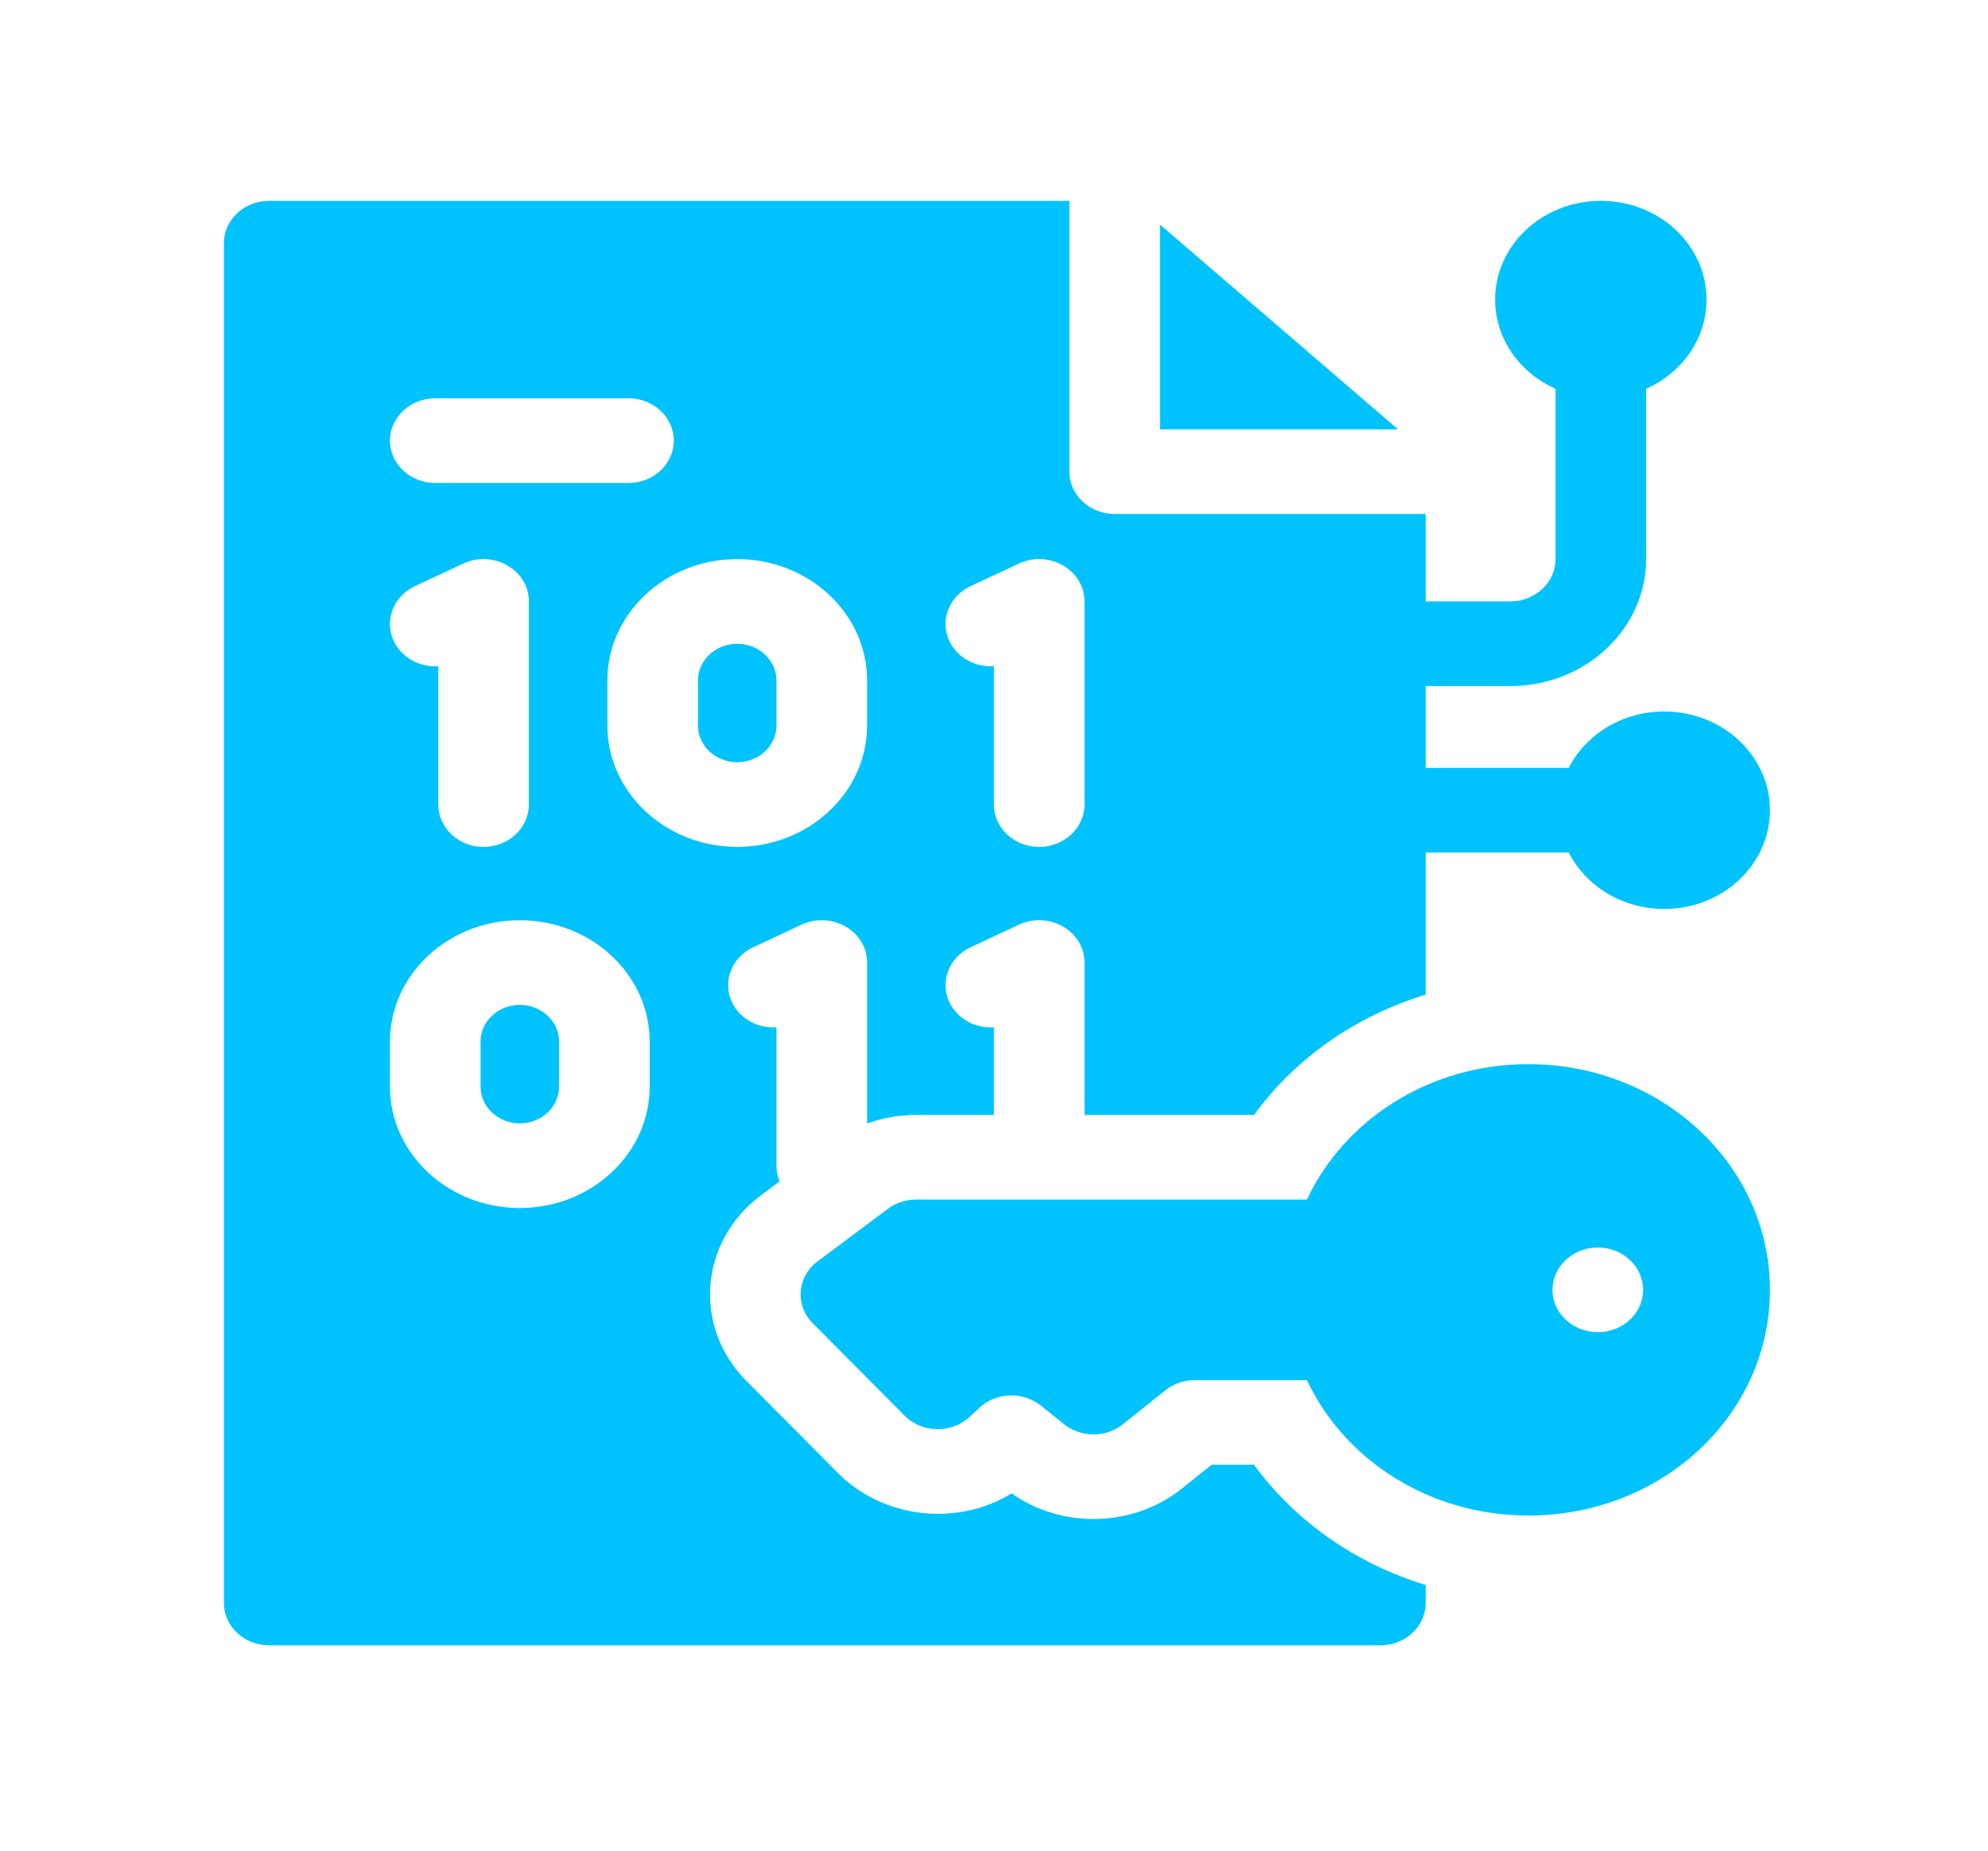
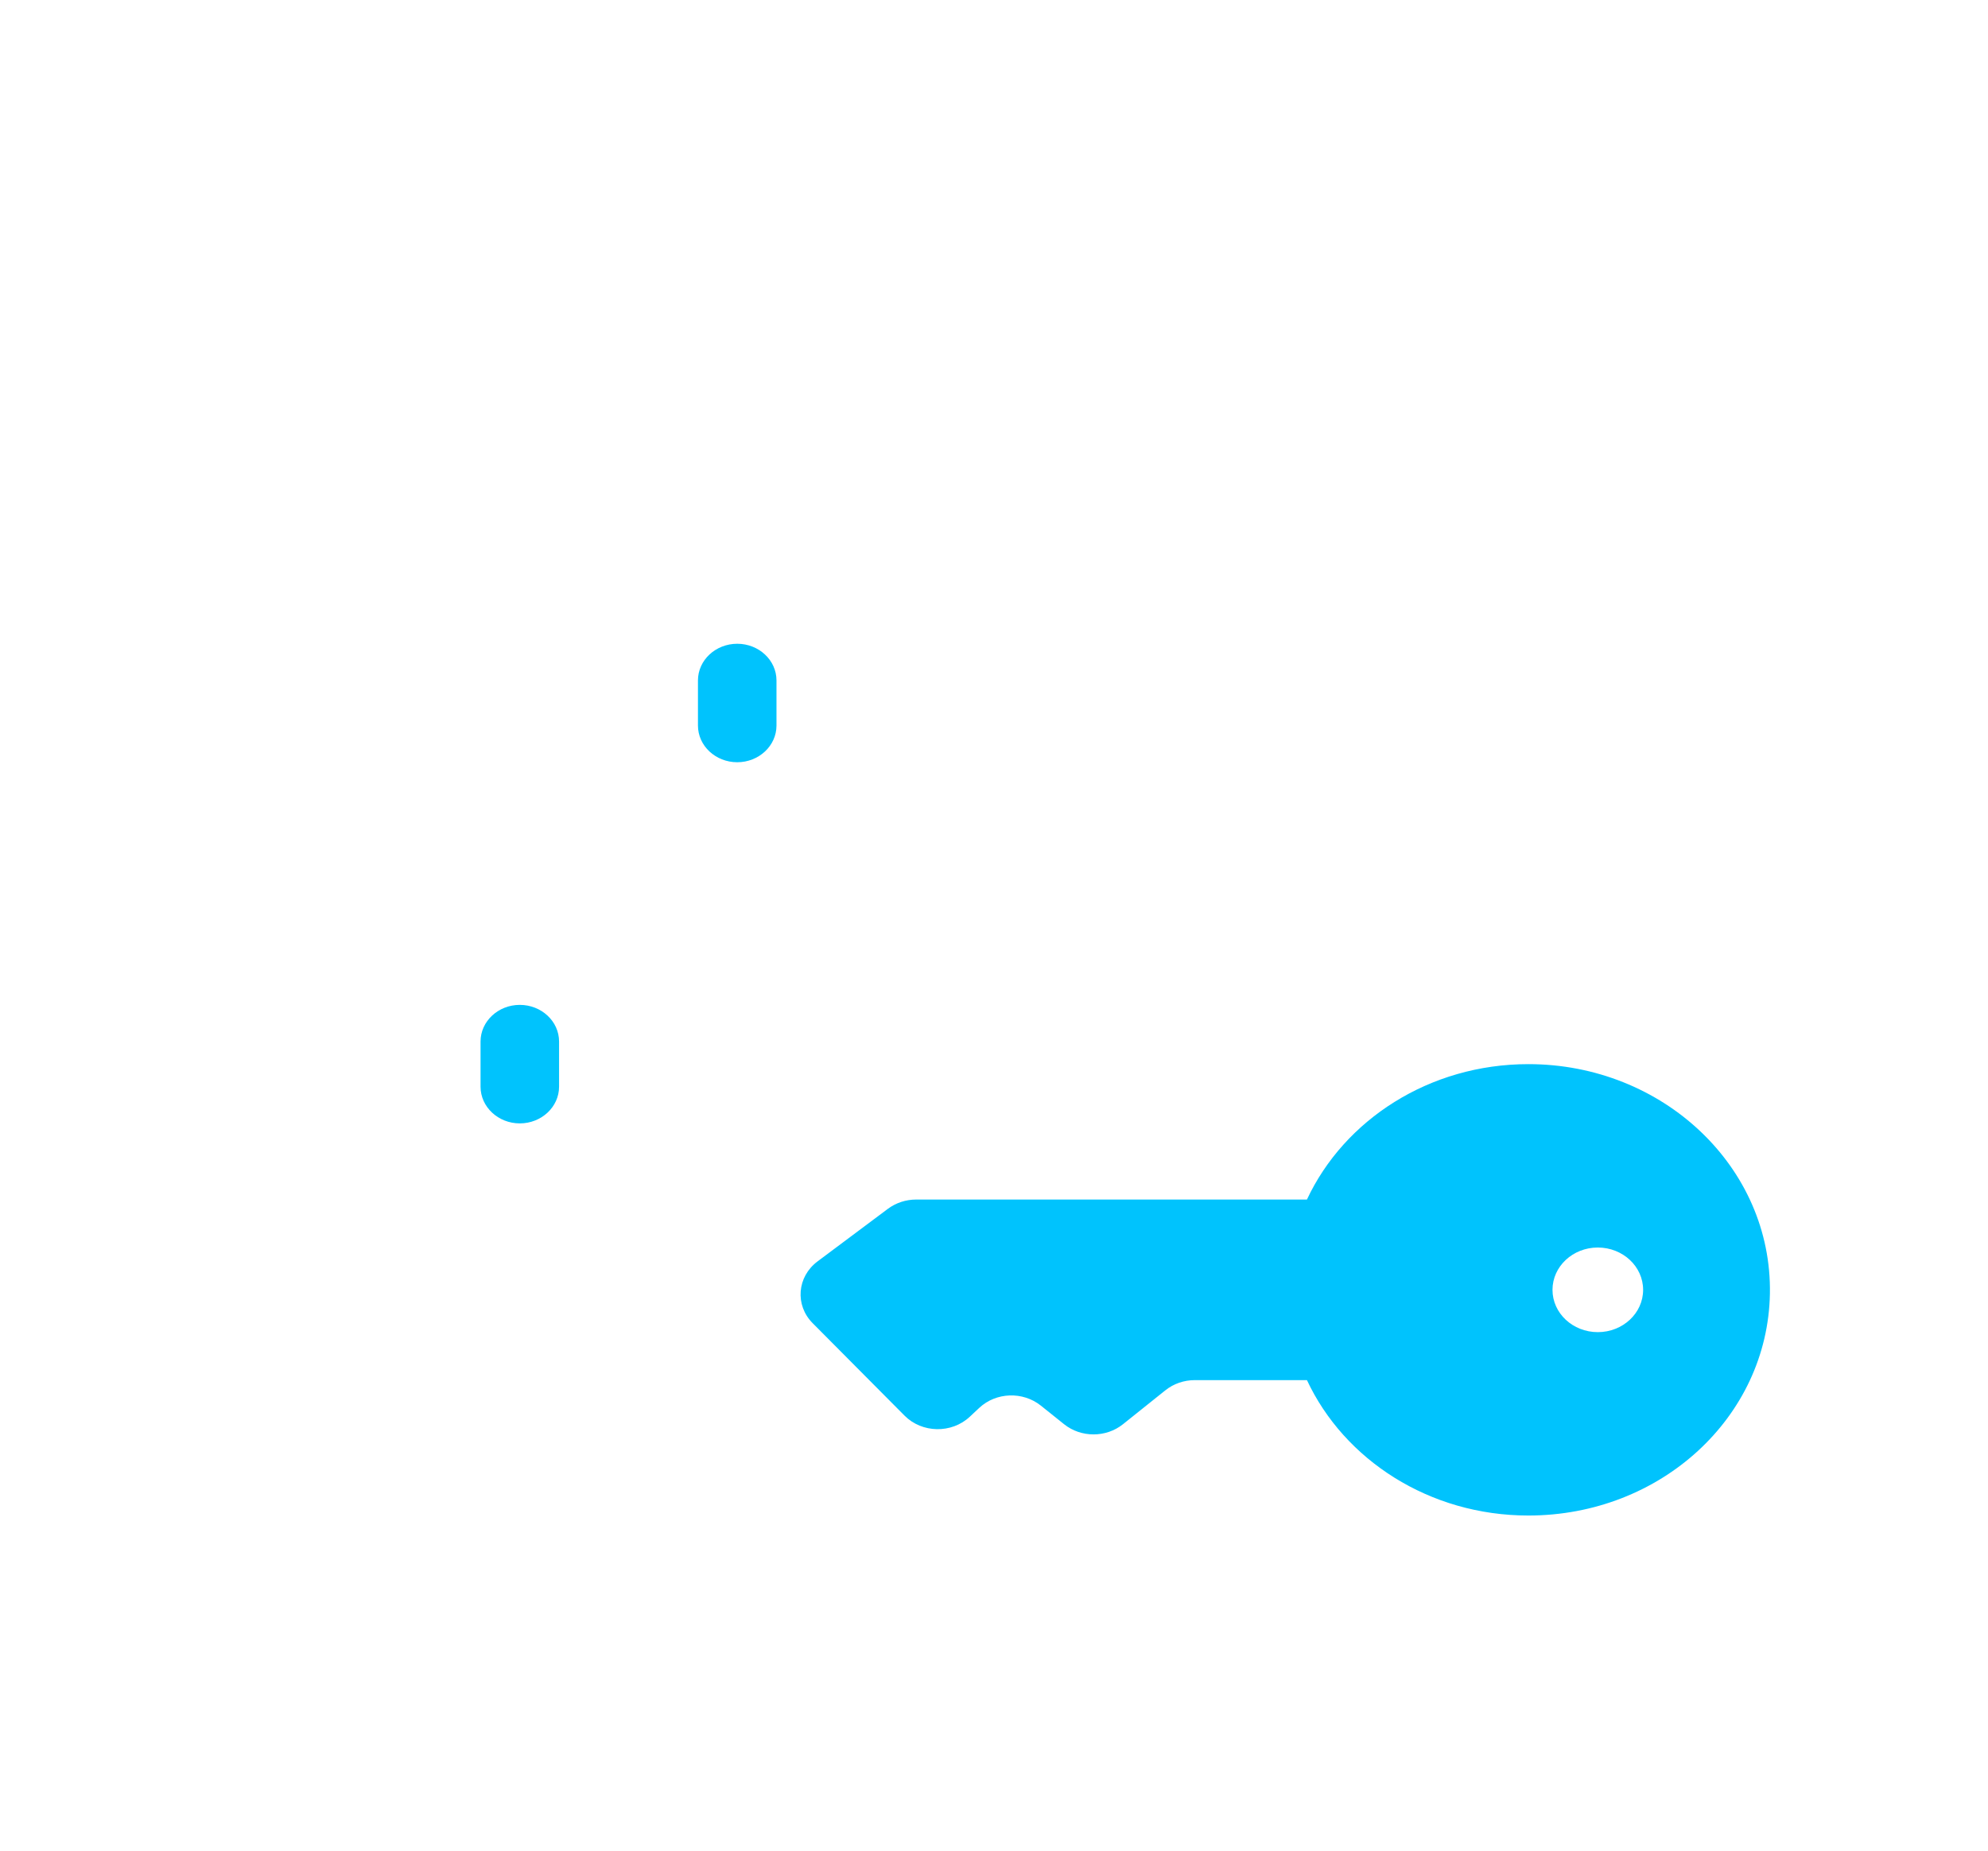
<svg xmlns="http://www.w3.org/2000/svg" width="58" height="54" viewBox="0 0 58 54" fill="none">
  <path d="M44.59 31.05C41.7 31.05 39.217 32.676 38.13 35.001H26.729C26.43 35.001 26.138 35.097 25.904 35.272L23.853 36.805C23.253 37.254 23.187 38.083 23.71 38.609L26.39 41.306C26.899 41.819 27.762 41.835 28.293 41.339L28.572 41.078C29.06 40.622 29.842 40.594 30.367 41.014L31.044 41.556C31.539 41.953 32.269 41.953 32.764 41.556L34 40.567C34.239 40.375 34.544 40.27 34.86 40.27H38.13C39.217 42.595 41.7 44.221 44.59 44.221C48.447 44.221 51.571 41.355 51.637 37.752C51.705 34.061 48.524 31.05 44.59 31.05ZM46.616 38.87C45.886 38.87 45.294 38.317 45.294 37.636C45.294 36.954 45.886 36.401 46.616 36.401C47.346 36.401 47.938 36.954 47.938 37.636C47.938 38.317 47.346 38.87 46.616 38.87Z" fill="#00C3FD" />
  <path d="M15.165 29.321C14.534 29.321 14.02 29.801 14.02 30.391V31.708C14.02 32.298 14.534 32.779 15.165 32.779C15.797 32.779 16.311 32.298 16.311 31.708V30.391C16.311 29.801 15.797 29.321 15.165 29.321Z" fill="#00C3FD" />
  <path d="M21.509 22.241C22.14 22.241 22.654 21.761 22.654 21.171V19.854C22.654 19.264 22.14 18.784 21.509 18.784C20.877 18.784 20.363 19.264 20.363 19.854V21.171C20.363 21.761 20.877 22.241 21.509 22.241Z" fill="#00C3FD" />
-   <path d="M33.842 6.553V12.528H40.789L33.842 6.553Z" fill="#00C3FD" />
-   <path d="M36.585 42.739H35.349L34.484 43.432C33.065 44.568 30.994 44.62 29.516 43.576C27.892 44.562 25.75 44.293 24.453 42.987L21.773 40.29C20.204 38.71 20.407 36.217 22.202 34.877L22.748 34.468C22.688 34.328 22.654 34.175 22.654 34.013V29.977C22.137 30.008 21.629 29.756 21.383 29.297C21.057 28.687 21.322 27.945 21.974 27.64L23.384 26.981C24.258 26.574 25.297 27.165 25.297 28.086V32.783C25.751 32.619 26.238 32.532 26.729 32.532H28.997V29.977C28.481 30.008 27.972 29.756 27.726 29.297C27.4 28.687 27.665 27.945 28.317 27.64L29.727 26.981C30.601 26.574 31.64 27.165 31.64 28.086V32.532H36.585C37.799 30.869 39.567 29.639 41.595 29.023V24.876H45.768C46.263 25.849 47.325 26.522 48.554 26.522C50.258 26.522 51.638 25.232 51.638 23.641C51.638 22.05 50.258 20.76 48.554 20.76C47.325 20.76 46.263 21.433 45.768 22.406H41.595V20.019H44.062C46.248 20.019 48.026 18.357 48.026 16.314V11.344C49.068 10.882 49.788 9.89 49.788 8.741C49.788 7.15 48.407 5.86 46.705 5.86C45.002 5.86 43.621 7.15 43.621 8.741C43.621 9.89 44.341 10.882 45.383 11.344V16.314C45.383 16.995 44.79 17.549 44.062 17.549H41.595V14.997H32.521C31.791 14.997 31.199 14.444 31.199 13.762V5.86H7.853C7.124 5.86 6.532 6.413 6.532 7.094V46.773C6.532 47.455 7.124 48.008 7.853 48.008H40.273C41.003 48.008 41.595 47.455 41.595 46.773V46.248C39.567 45.631 37.799 44.401 36.585 42.739ZM28.317 17.103L29.727 16.444C30.601 16.037 31.64 16.628 31.64 17.549V23.476C31.64 24.158 31.048 24.711 30.318 24.711C29.589 24.711 28.997 24.158 28.997 23.476V19.44C28.481 19.471 27.972 19.219 27.726 18.76C27.4 18.15 27.665 17.408 28.317 17.103ZM25.297 19.854V21.171C25.297 23.123 23.597 24.711 21.508 24.711C19.42 24.711 17.72 23.123 17.72 21.171V19.854C17.72 17.902 19.42 16.314 21.508 16.314C23.597 16.314 25.297 17.902 25.297 19.854ZM12.699 11.622H18.337C19.066 11.622 19.658 12.175 19.658 12.857C19.658 13.539 19.066 14.092 18.337 14.092H12.699C11.969 14.092 11.377 13.539 11.377 12.857C11.377 12.175 11.969 11.622 12.699 11.622ZM11.516 18.76C11.19 18.15 11.455 17.408 12.107 17.103L13.517 16.444C14.391 16.037 15.43 16.628 15.43 17.549V23.476C15.43 24.158 14.838 24.711 14.108 24.711C13.379 24.711 12.787 24.158 12.787 23.476V19.44C12.27 19.471 11.762 19.219 11.516 18.76ZM18.954 31.708C18.954 33.66 17.254 35.248 15.165 35.248C13.076 35.248 11.377 33.66 11.377 31.708V30.391C11.377 28.439 13.076 26.851 15.165 26.851C17.254 26.851 18.954 28.439 18.954 30.391V31.708Z" fill="#00C3FD" />
</svg>